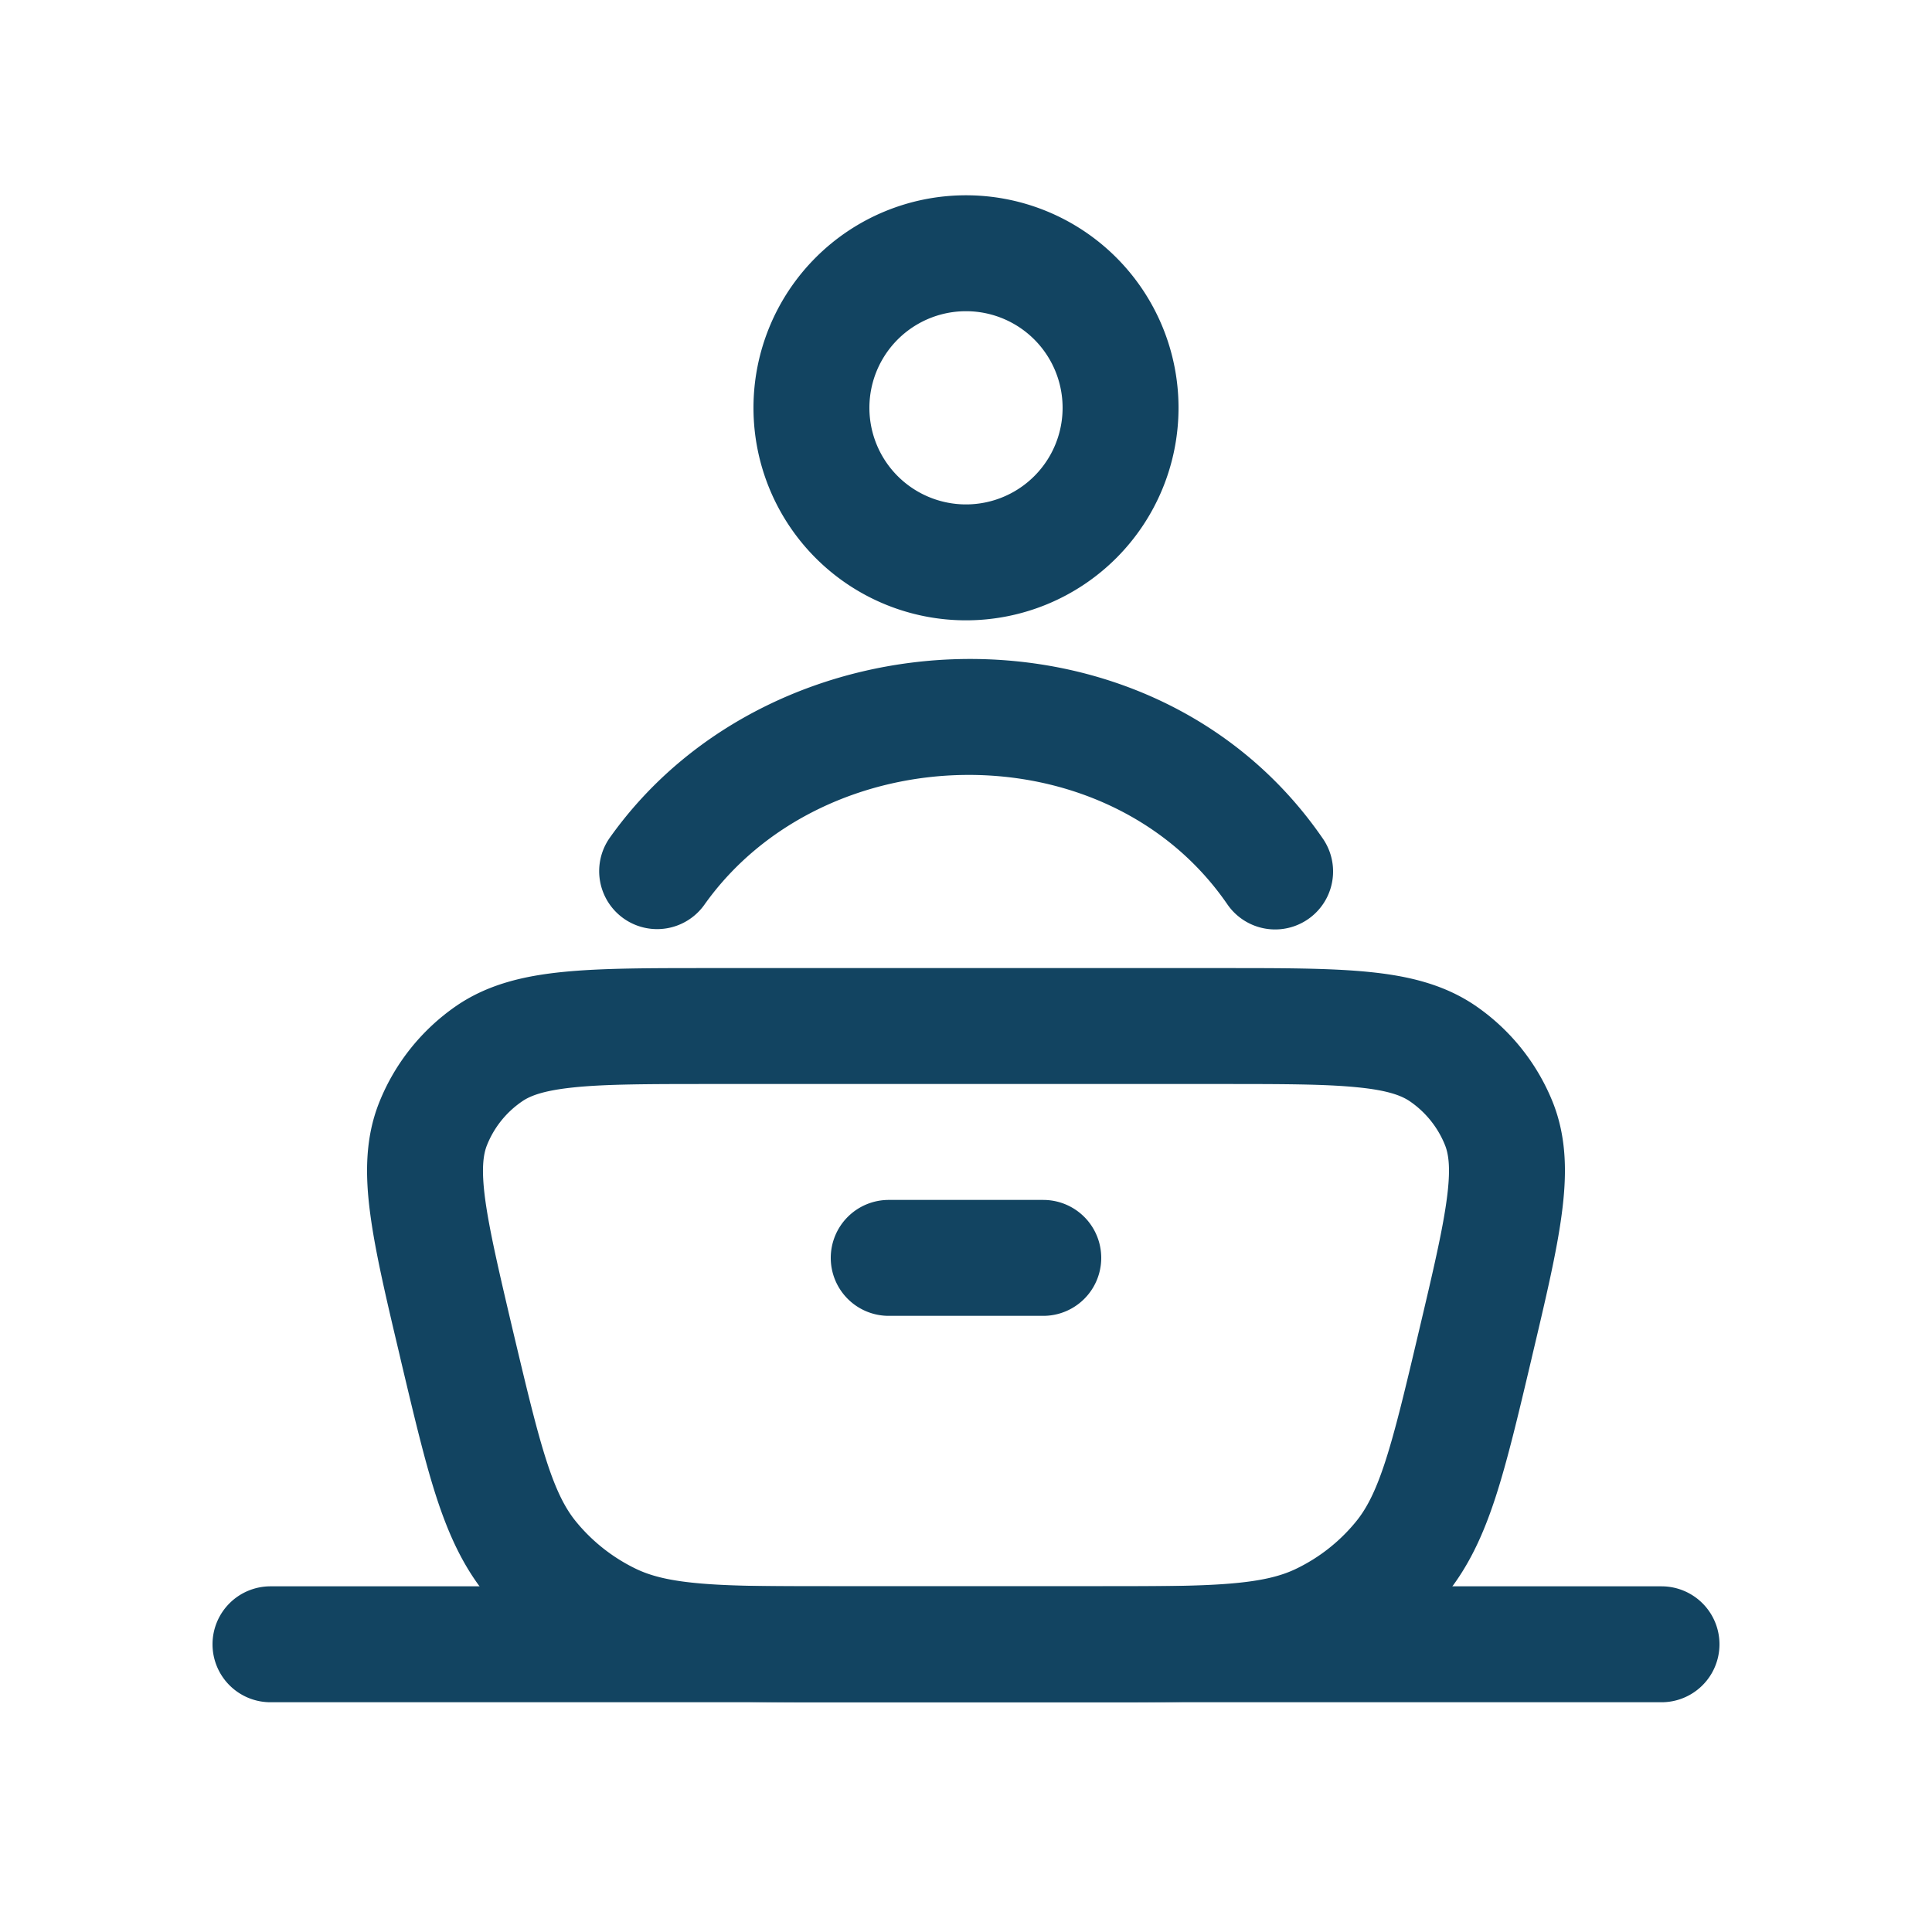
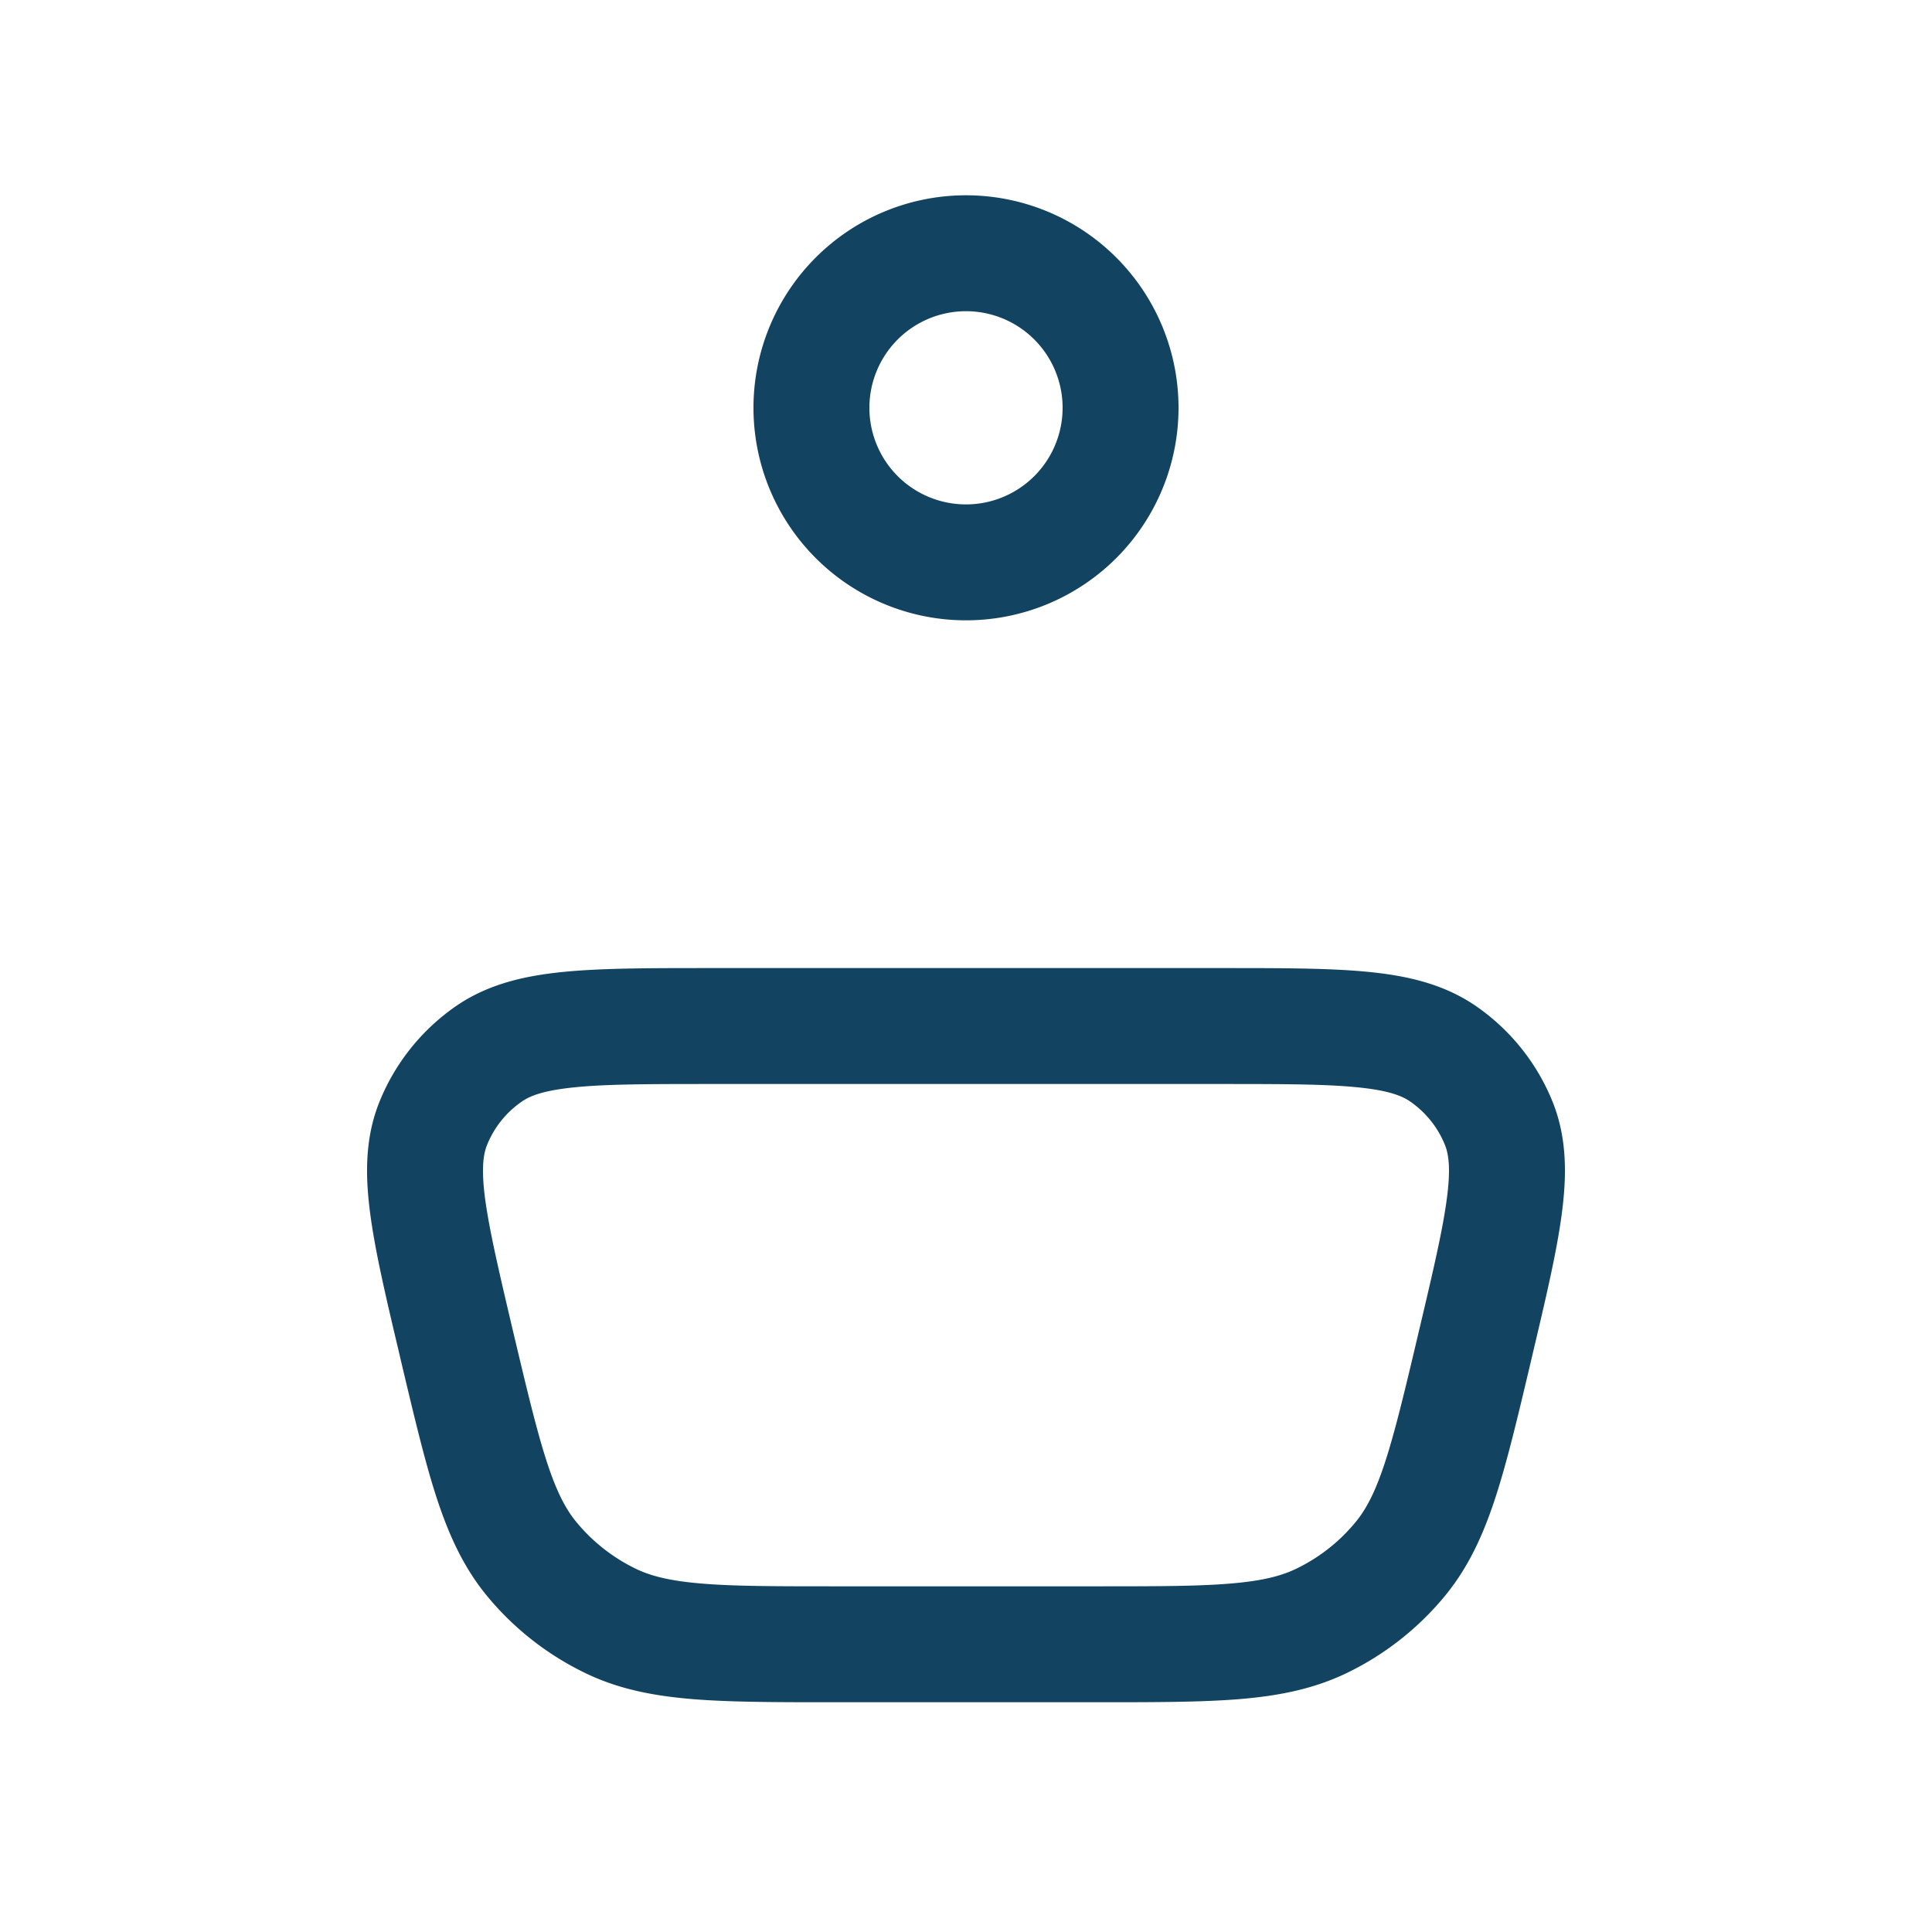
<svg xmlns="http://www.w3.org/2000/svg" version="1.1" width="512" height="512" x="0" y="0" viewBox="0 0 24 25" style="enable-background:new 0 0 512 512" xml:space="preserve" class="">
  <g>
    <g fill="#000" fill-rule="evenodd" clip-rule="evenodd">
      <path d="M8.663 12.527h6.674c.752 0 1.372 0 1.867.049.51.05.984.159 1.397.444.444.307.788.737.99 1.238.187.466.185.952.117 1.458-.065.49-.206 1.088-.378 1.814l-.016.069c-.17.72-.309 1.306-.462 1.776-.159.487-.35.905-.652 1.273a3.771 3.771 0 0 1-1.273 1.001c-.43.207-.881.296-1.395.338-.496.04-1.102.04-1.849.04h-3.366c-.747 0-1.353 0-1.849-.04-.514-.042-.966-.13-1.395-.338a3.771 3.771 0 0 1-1.273-1c-.303-.369-.493-.787-.652-1.274-.153-.47-.291-1.056-.462-1.776l-.016-.07c-.172-.725-.313-1.324-.378-1.813-.068-.506-.07-.992.118-1.458.201-.5.545-.93.989-1.238.413-.285.887-.394 1.397-.444.495-.049 1.115-.049 1.867-.049zm-1.72 1.542c-.405.04-.583.11-.69.185-.204.14-.36.336-.451.563-.047.117-.077.302-.024.7.055.407.178.933.36 1.706.18.759.305 1.283.436 1.687.128.394.246.618.385.786.208.253.47.459.767.603.198.096.447.159.864.193.428.035.972.035 1.758.035h3.304c.786 0 1.33 0 1.758-.035.417-.034.666-.097.864-.193a2.27 2.27 0 0 0 .767-.603c.139-.168.257-.392.385-.786.131-.404.256-.928.435-1.687.183-.773.306-1.3.36-1.705.054-.399.024-.584-.023-.701a1.252 1.252 0 0 0-.45-.563c-.108-.075-.286-.146-.691-.185-.412-.041-.958-.042-1.758-.042H8.701c-.801 0-1.347.001-1.759.042z" fill="#124461" opacity="1" data-original="#000000" class="" />
-       <path d="M2.25 21.277a.75.75 0 0 1 .75-.75h18a.75.75 0 0 1 0 1.5H3a.75.75 0 0 1-.75-.75zM10.25 16.277a.75.75 0 0 1 .75-.75h2a.75.75 0 0 1 0 1.5h-2a.75.75 0 0 1-.75-.75zM15.382 11.702c-1.568-2.28-5.214-2.188-6.77.009a.75.75 0 0 1-1.224-.867c2.121-2.995 7.035-3.185 9.23.008a.75.75 0 1 1-1.236.85z" fill="#124461" opacity="1" data-original="#000000" class="" />
      <path d="M12 4.027a1.25 1.25 0 1 0 0 2.5 1.25 1.25 0 0 0 0-2.5zm-2.75 1.25a2.75 2.75 0 1 1 5.5 0 2.75 2.75 0 0 1-5.5 0z" fill="#124461" opacity="1" data-original="#000000" class="" />
    </g>
  </g>
</svg>